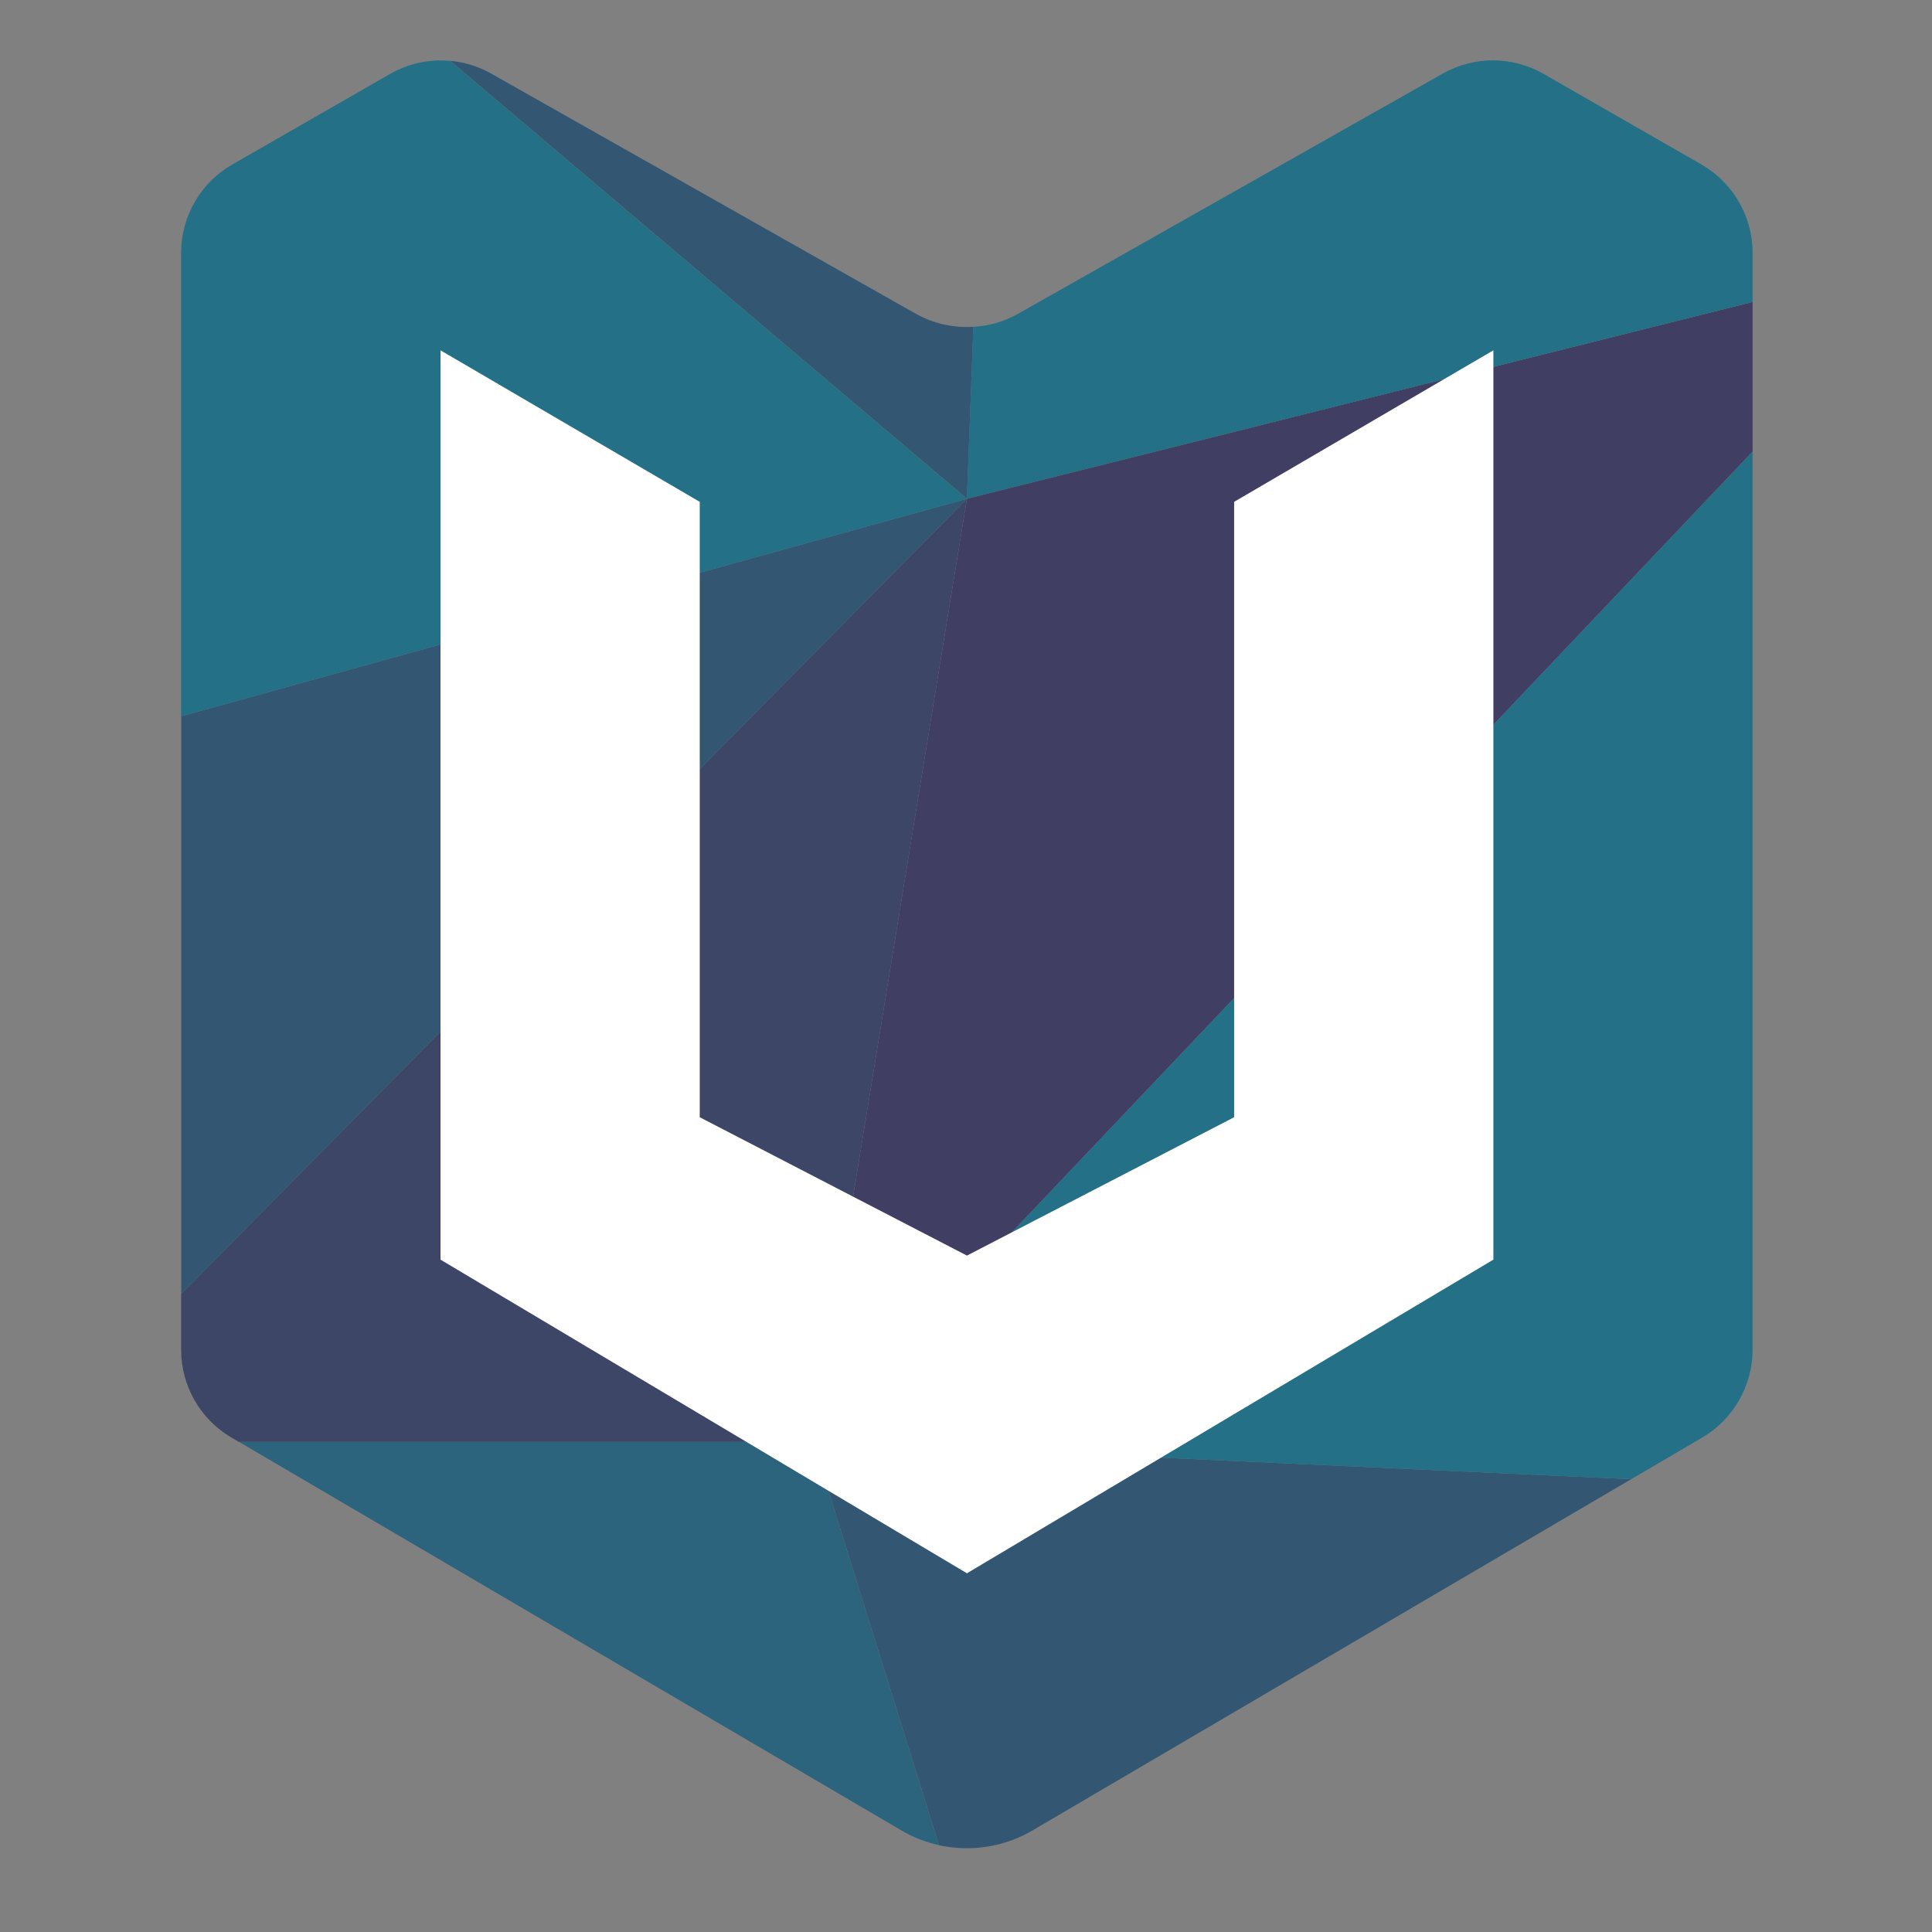
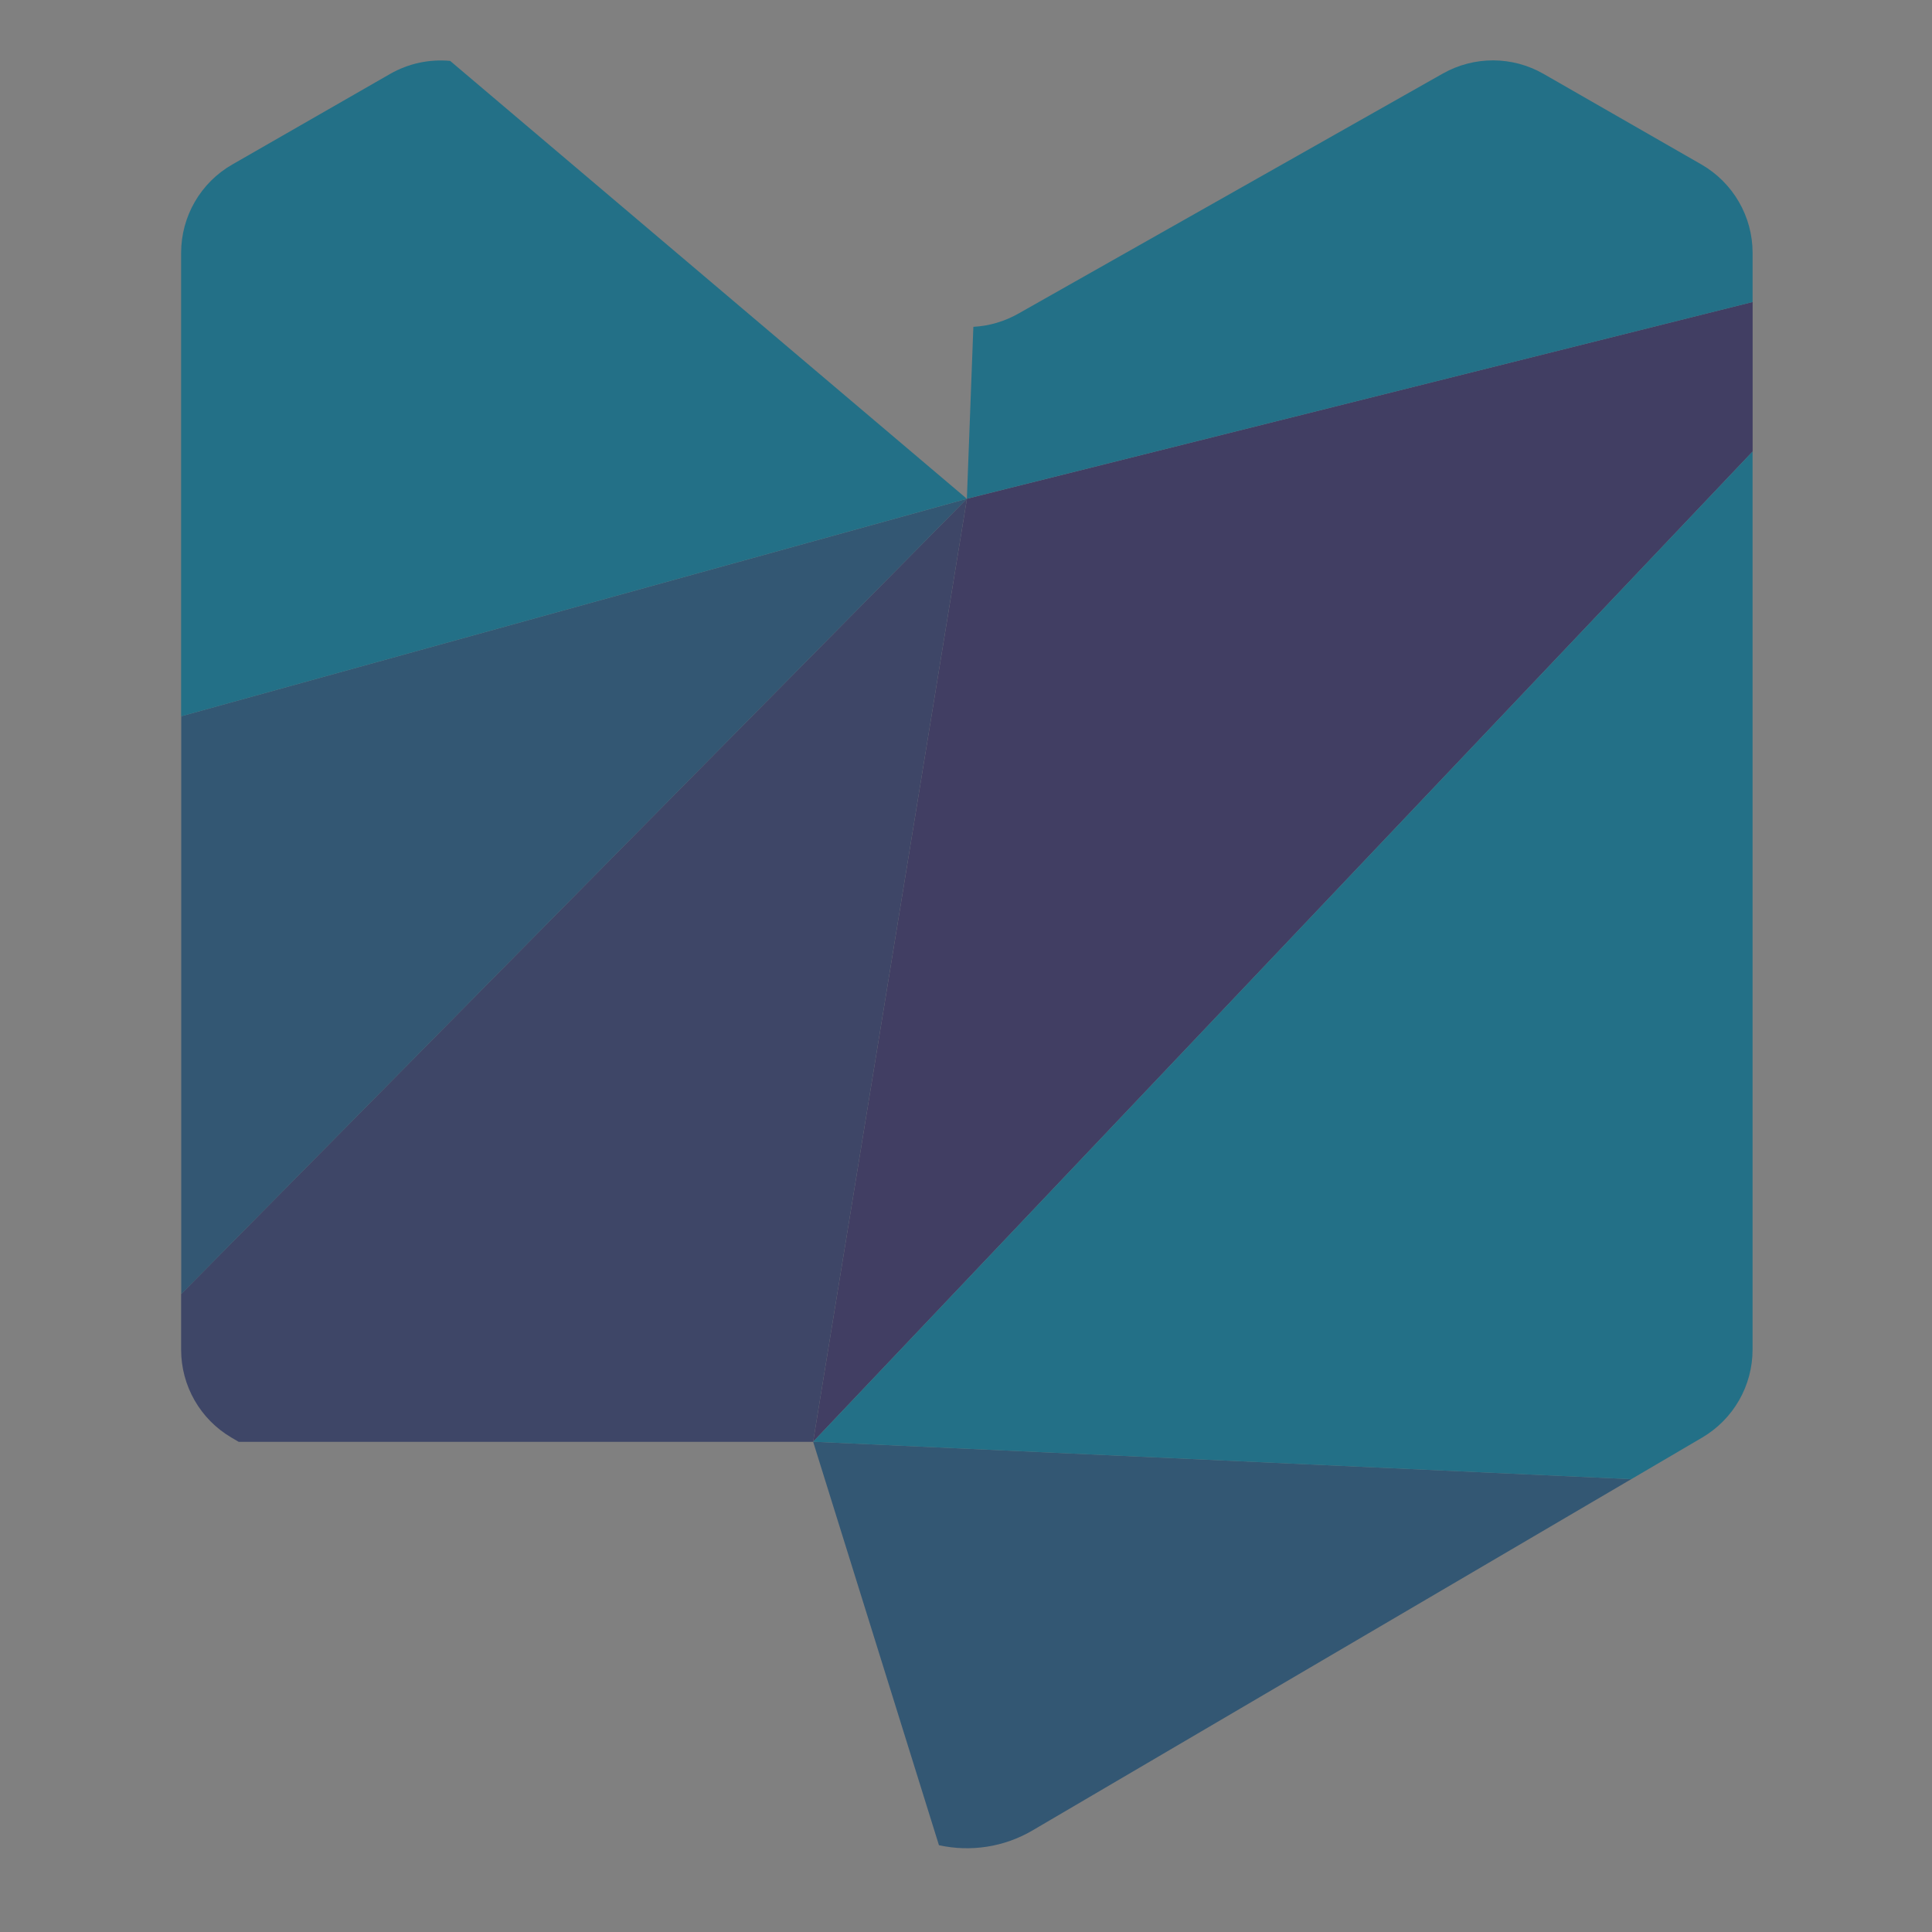
<svg xmlns="http://www.w3.org/2000/svg" width="64" height="64" viewBox="0 0 64 64" fill="none">
  <rect x="0" y="0" width="64" height="64" fill="#808080" stroke="none" />
  <path d="M54.037 48.999L34.204 60.635C33.256 61.192 32.148 61.354 31.104 61.125L26.936 47.759L54.037 48.999Z" fill="#335773" />
-   <path d="M31.107 61.125C30.674 61.03 30.253 60.866 29.86 60.635L7.908 47.759H26.936L31.104 61.125H31.107Z" fill="#2D647D" />
  <path d="M58.058 10.003V14.956L26.936 47.76L32.031 16.521L58.058 10.003Z" fill="#413E63" />
  <path d="M32.03 16.522L26.935 47.762H7.906L7.669 47.623C6.635 47.018 6 45.91 6 44.71V42.867L32.03 16.522Z" fill="#3E4667" />
  <path d="M32.031 16.522L6.004 42.867V23.727L32.031 16.522Z" fill="#335773" />
  <path d="M32.03 16.522L6 23.729V8.377C6 7.168 6.645 6.05 7.696 5.449L12.921 2.45C13.533 2.099 14.229 1.954 14.912 2.017L32.03 16.524V16.522Z" fill="#237087" />
-   <path d="M32.246 10.827L32.032 16.521L14.914 2.014C15.381 2.056 15.845 2.199 16.268 2.436L30.321 10.384C30.916 10.72 31.586 10.869 32.248 10.825L32.246 10.827Z" fill="#335773" />
  <path d="M58.057 8.376V10.005L32.029 16.521L32.244 10.827C32.763 10.798 33.274 10.651 33.74 10.386L47.791 2.439C48.832 1.85 50.101 1.854 51.135 2.449L56.361 5.448C57.41 6.052 58.057 7.168 58.057 8.376Z" fill="#237087" />
  <path d="M58.056 14.956V44.708C58.056 45.906 57.421 47.014 56.387 47.621L54.037 49L26.936 47.76L58.058 14.956H58.056Z" fill="#237087" />
-   <path d="M49.47 11.605V41.727L32.031 52.117L14.592 41.727V11.605L23.18 16.624V37.01L32.031 41.593L40.882 37.01V16.624L49.47 11.605Z" fill="white" />
</svg>